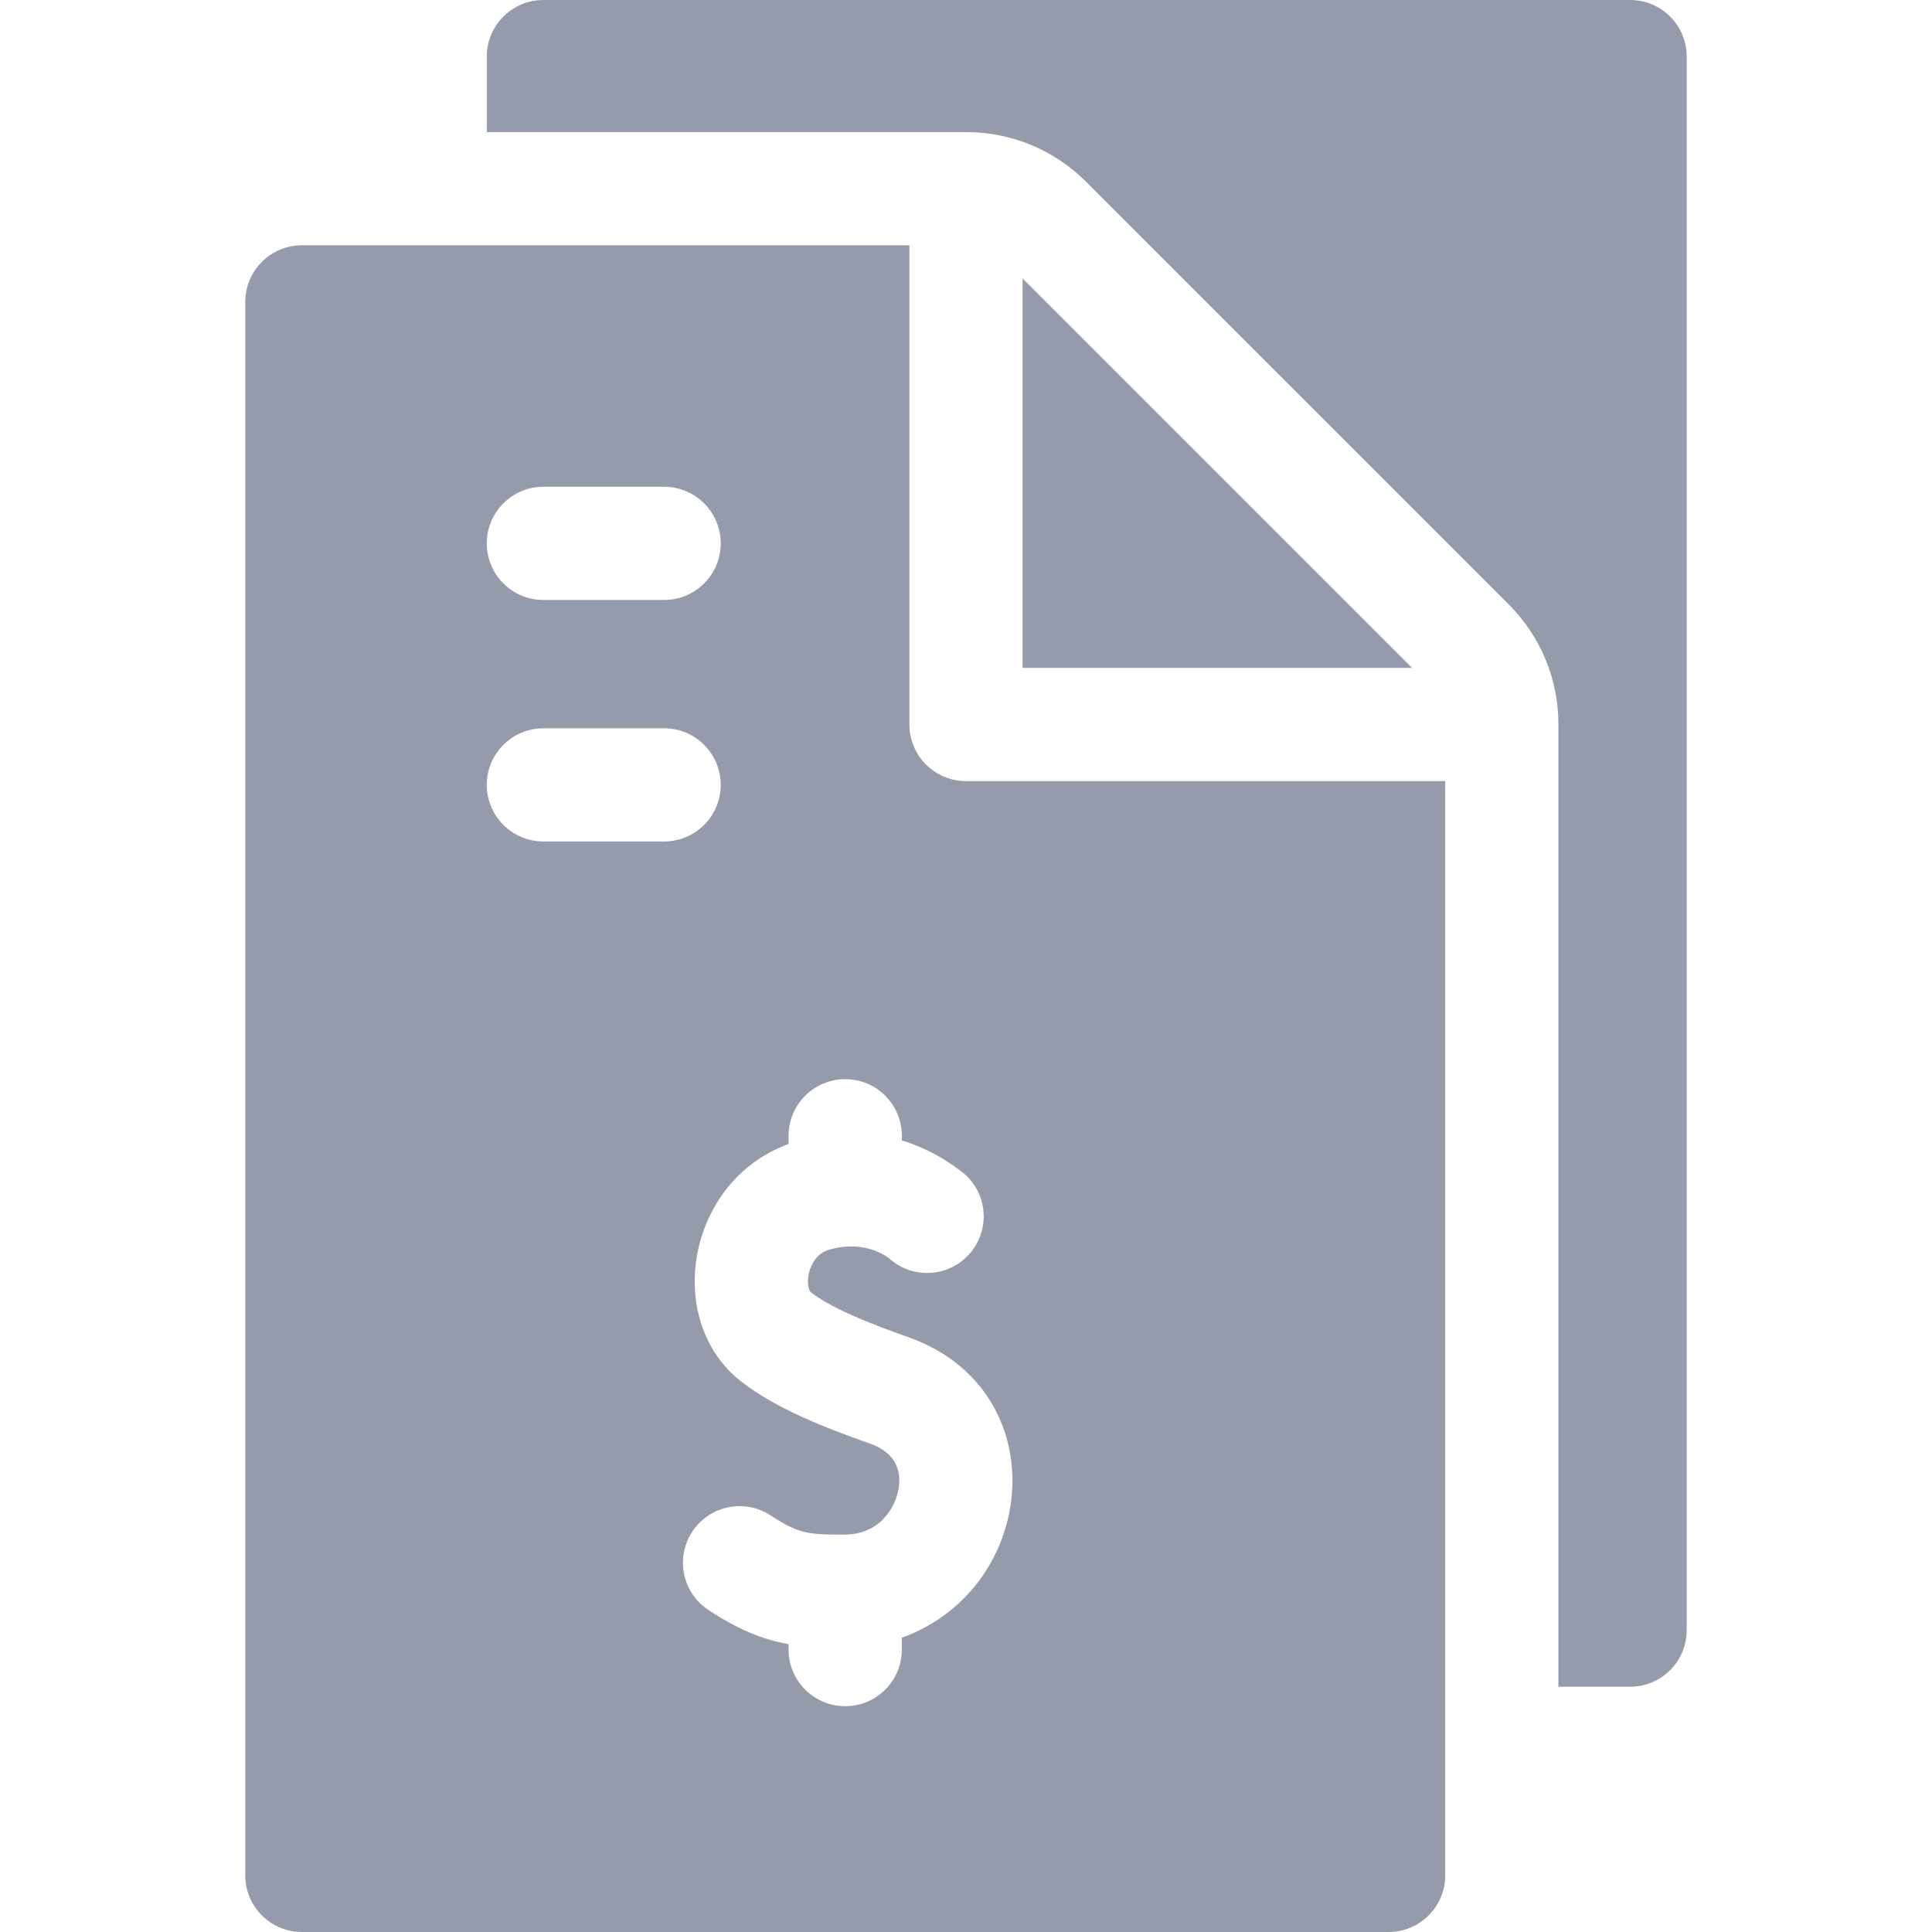
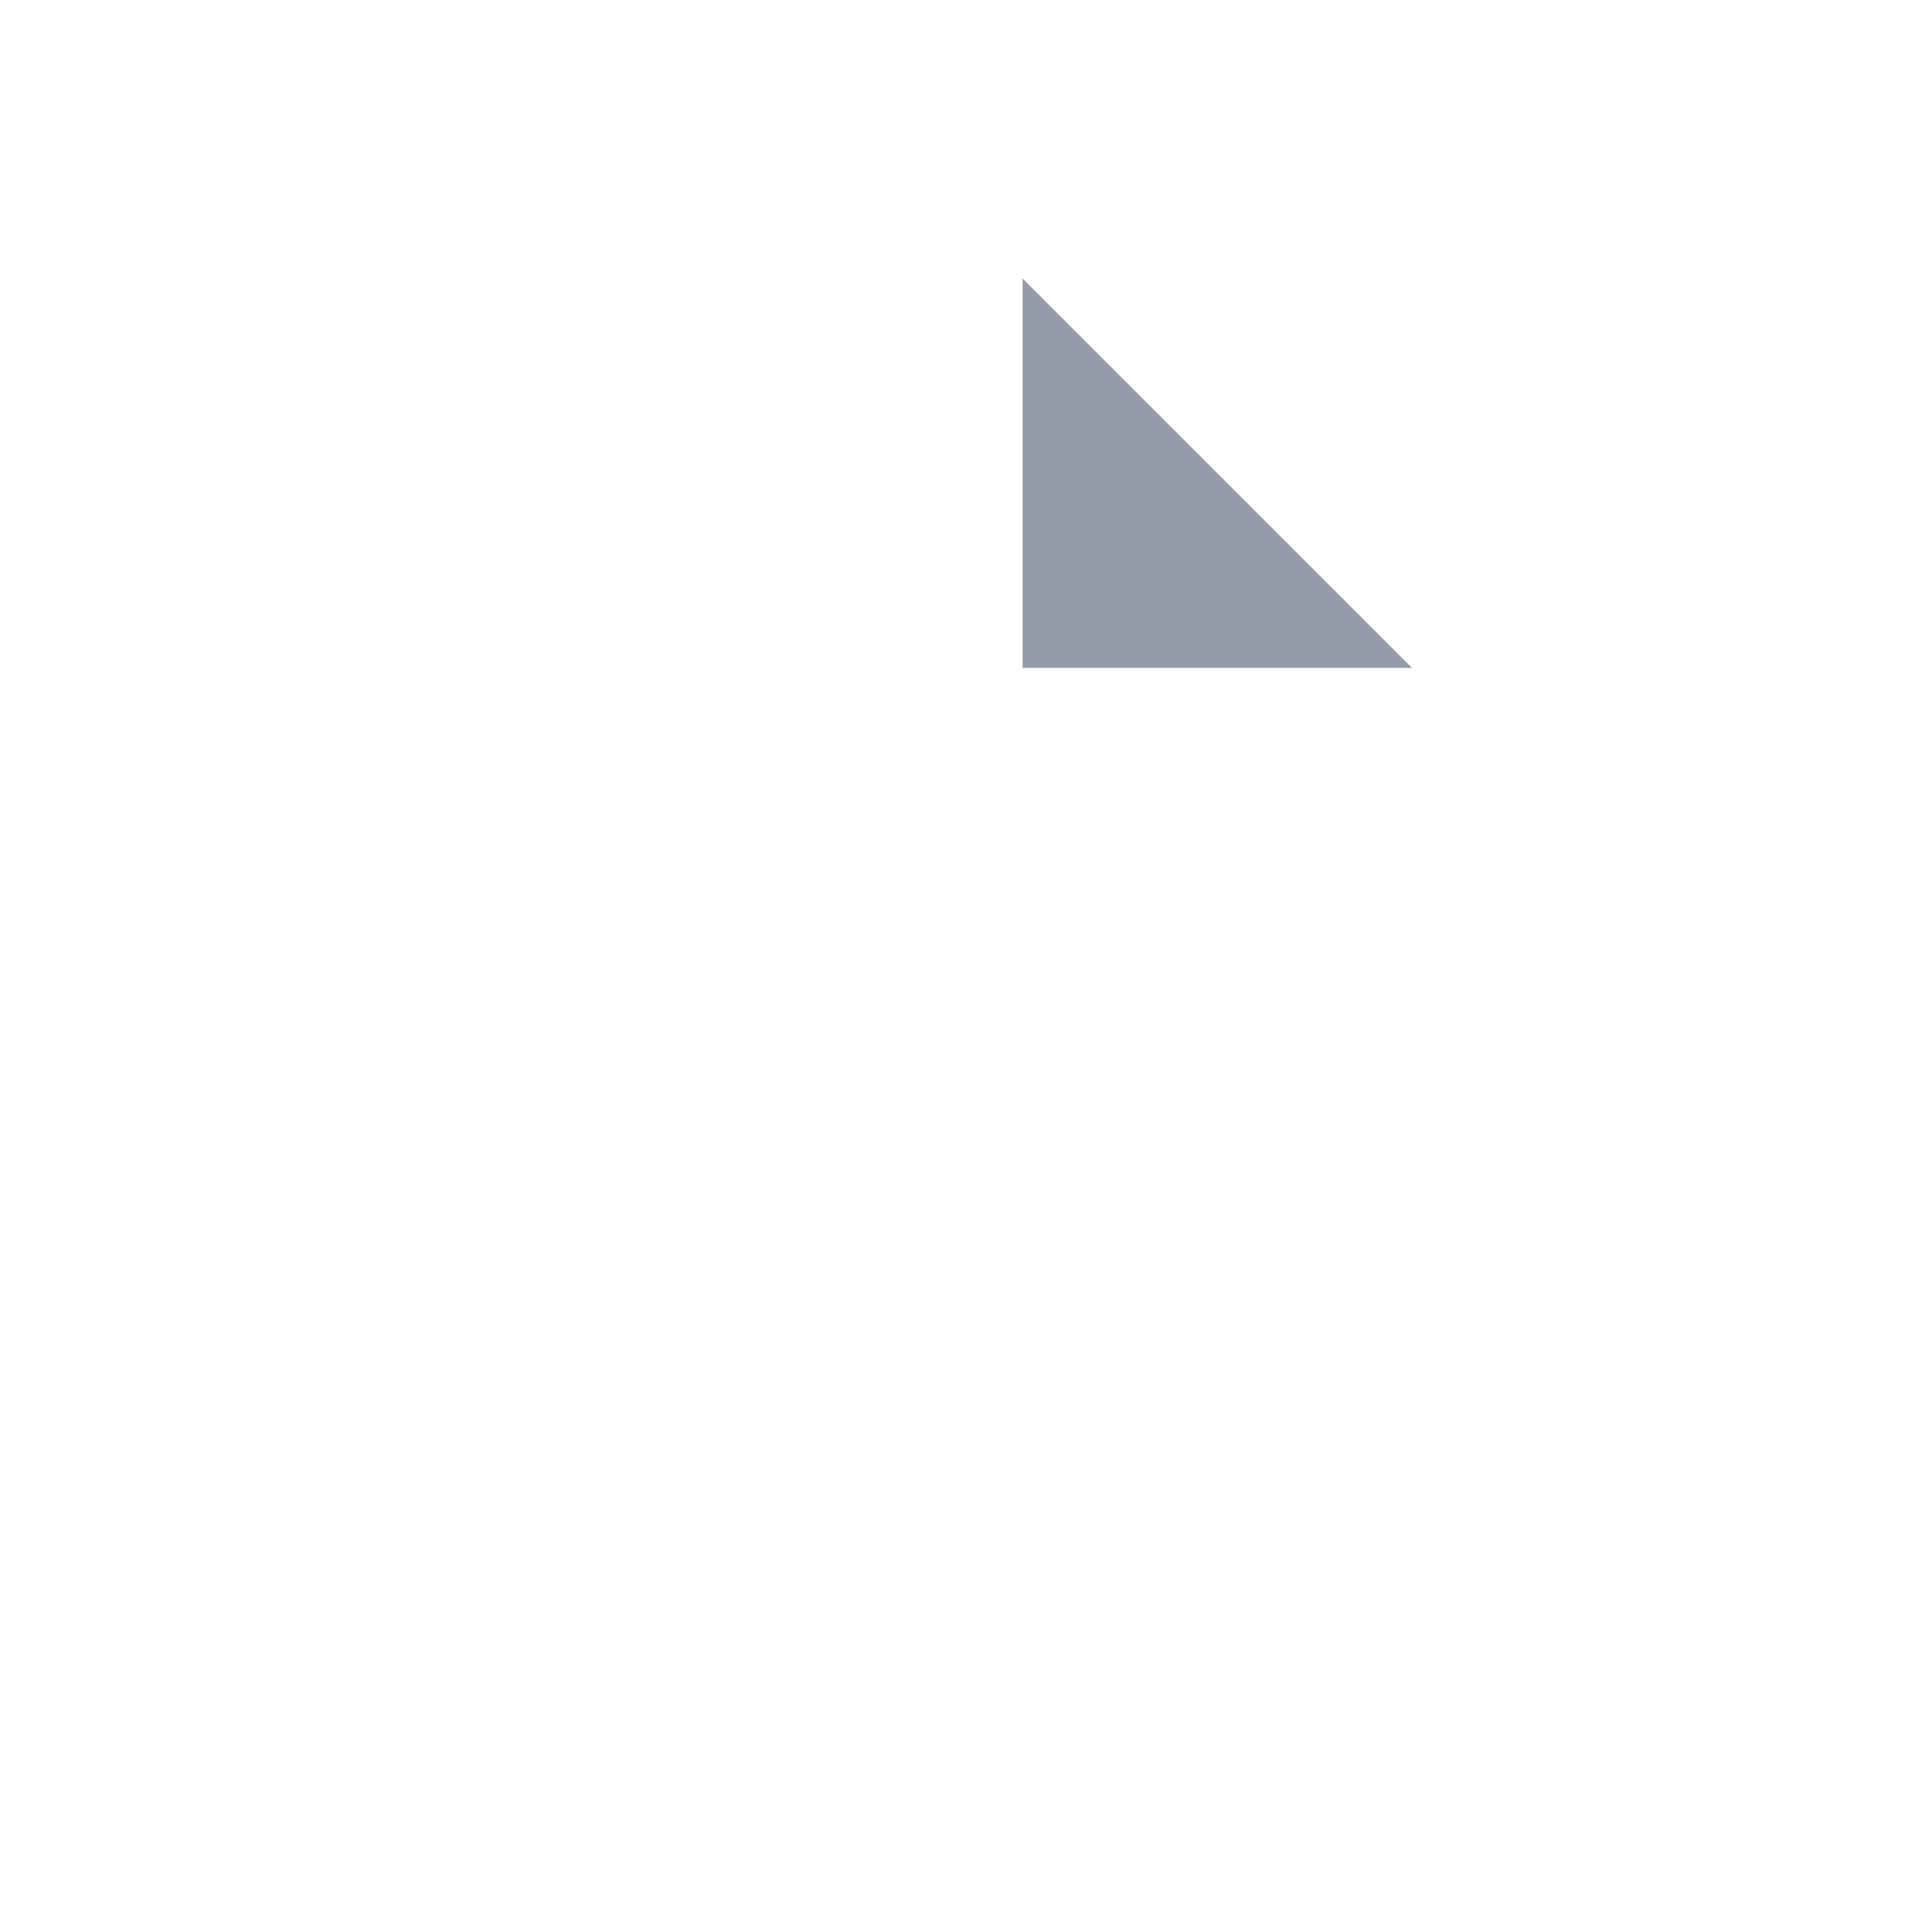
<svg xmlns="http://www.w3.org/2000/svg" width="24" height="24" viewBox="0 0 24 24" fill="none">
-   <path d="M17.953 9.703H12C11.612 9.703 11.297 9.388 11.297 9V3.047C10.378 3.047 4.559 3.047 3.75 3.047C3.362 3.047 3.047 3.362 3.047 3.75V23.297C3.047 23.685 3.362 24 3.75 24H17.25C17.638 24 17.953 23.685 17.953 23.297C17.953 22.738 17.953 10.053 17.953 9.703ZM6.75 6.047H8.25C8.638 6.047 8.953 6.362 8.953 6.75C8.953 7.138 8.638 7.453 8.25 7.453H6.75C6.362 7.453 6.047 7.138 6.047 6.75C6.047 6.362 6.362 6.047 6.75 6.047ZM6.75 10.453C6.362 10.453 6.047 10.138 6.047 9.75C6.047 9.362 6.362 9.047 6.75 9.047H8.25C8.638 9.047 8.953 9.362 8.953 9.75C8.953 10.138 8.638 10.453 8.25 10.453H6.75ZM11.203 20.344V20.491C11.203 20.88 10.888 21.195 10.499 21.195C10.111 21.195 9.796 20.88 9.796 20.491V20.424C9.472 20.367 9.176 20.246 8.802 20.001C8.477 19.788 8.386 19.353 8.599 19.028C8.812 18.703 9.248 18.612 9.573 18.825C9.915 19.048 10.026 19.066 10.495 19.063C10.947 19.06 11.127 18.705 11.162 18.496C11.194 18.308 11.159 18.058 10.81 17.934C10.276 17.745 9.645 17.505 9.204 17.159C8.237 16.401 8.53 14.671 9.796 14.211V14.109C9.796 13.721 10.111 13.406 10.5 13.406C10.888 13.406 11.203 13.721 11.203 14.109V14.167C11.668 14.305 11.994 14.595 11.994 14.595C12.278 14.857 12.297 15.3 12.035 15.585C11.773 15.871 11.33 15.891 11.043 15.63C10.862 15.496 10.587 15.437 10.294 15.526C10.106 15.583 10.055 15.777 10.044 15.836C10.022 15.957 10.054 16.038 10.071 16.052C10.358 16.277 10.93 16.485 11.279 16.609C13.132 17.264 12.906 19.729 11.203 20.344Z" fill="#969BAB" />
-   <path d="M20.25 0H6.75C6.362 0 6.047 0.315 6.047 0.703V1.641H12C12.563 1.641 13.093 1.86 13.492 2.258L18.741 7.508C19.14 7.907 19.359 8.436 19.359 9V20.953H20.25C20.638 20.953 20.953 20.638 20.953 20.25V0.703C20.953 0.315 20.638 0 20.25 0Z" fill="#969BAB" />
  <path d="M12.703 3.459V8.297H17.541L12.703 3.459Z" fill="#969BAB" />
</svg>